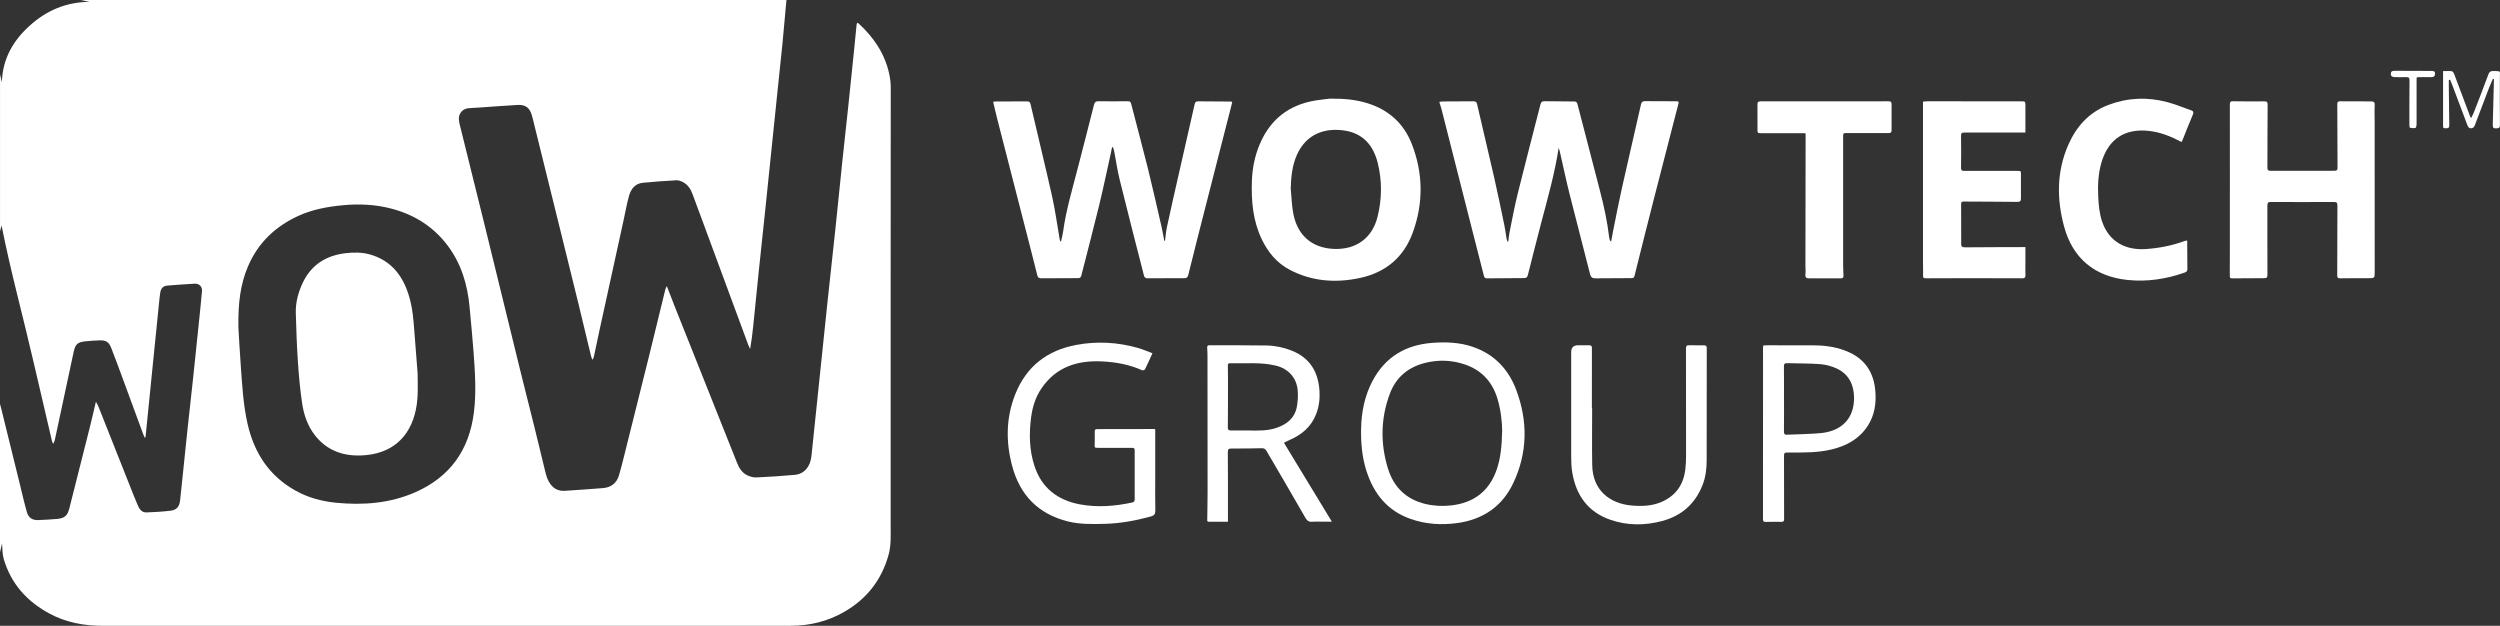
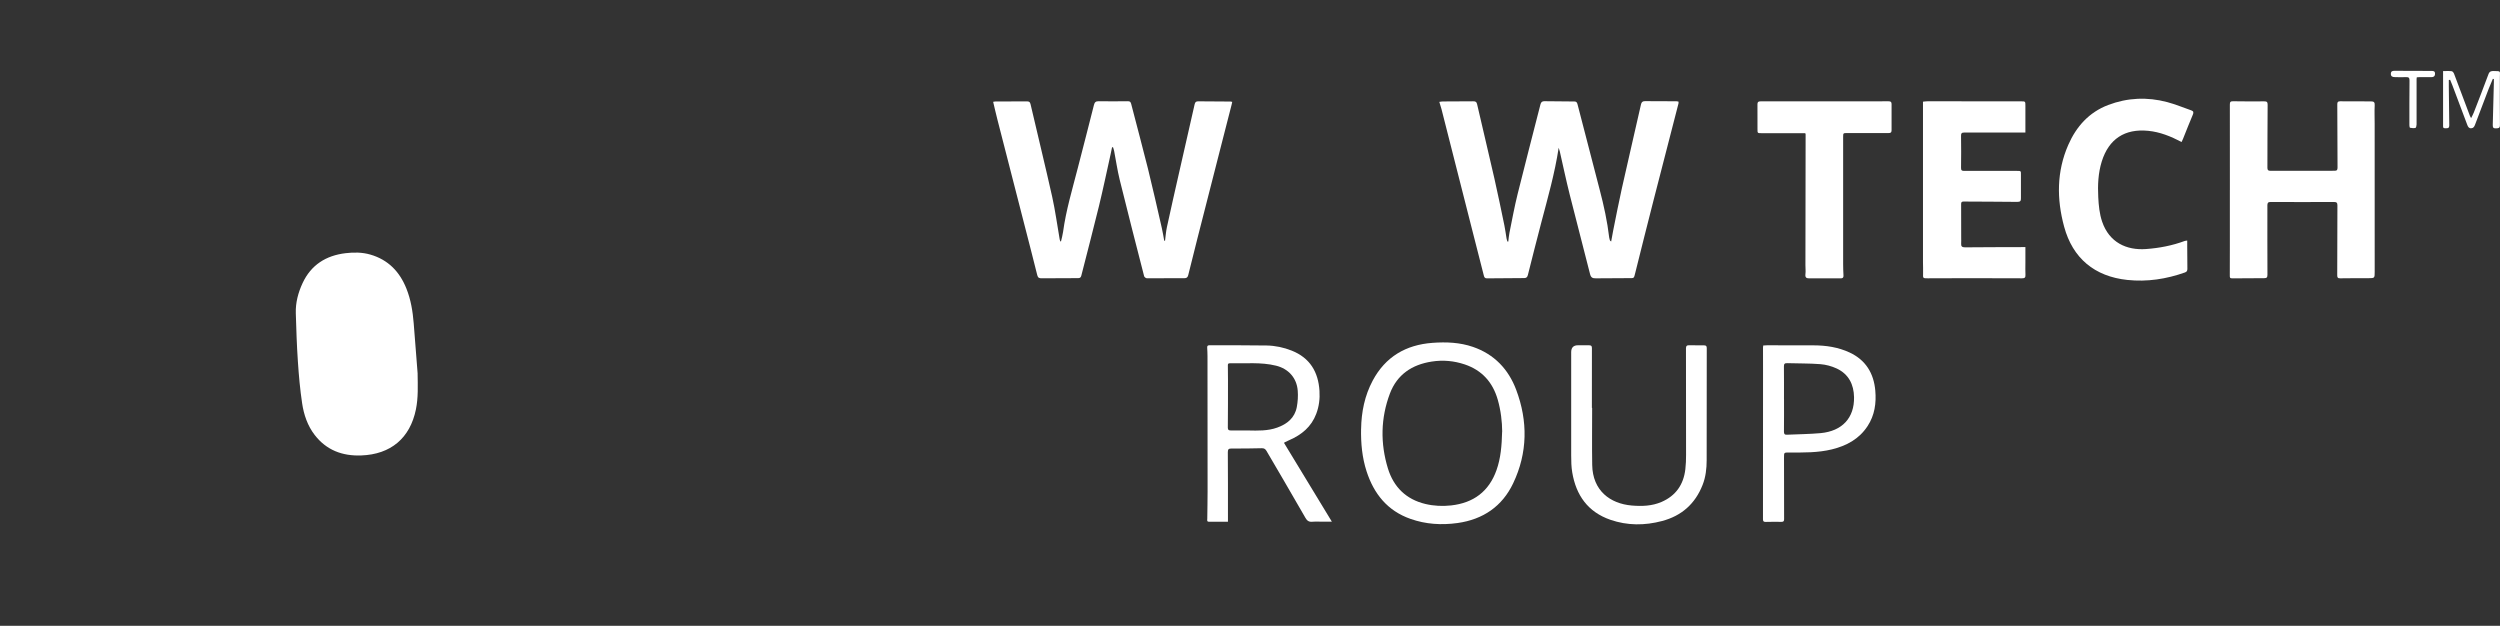
<svg xmlns="http://www.w3.org/2000/svg" id="Laag_1" data-name="Laag 1" width="806.79" height="201.96" viewBox="0 0 806.79 201.96">
  <rect x="0" y="0" width="806.79" height="201.96" fill="#333333" stroke="none" />
  <defs>
    <style>      .cls-1 {        fill: #fff;      }    </style>
  </defs>
-   <path class="cls-1" d="m253.8,0c-.43,4.7-.83,9.41-1.29,14.11-.41,4.2-.87,8.4-1.31,12.59-.51,4.9-1.02,9.79-1.52,14.69-.86,8.33-1.71,16.66-2.58,24.99-.76,7.3-1.55,14.59-2.31,21.89-.58,5.63-1.13,11.26-1.71,16.9-.25,2.46-.55,4.92-1,7.45-.22-.48-.47-.95-.65-1.45-5.97-16.13-11.93-32.27-17.89-48.41-.59-1.61-1.45-3.06-2.99-3.91-.68-.38-1.52-.71-2.27-.67-3.62.19-7.24.45-10.85.81-2.51.25-3.82,2.03-4.44,4.24-.68,2.41-1.11,4.89-1.64,7.34-2.62,11.97-5.25,23.93-7.86,35.9-.64,2.91-1.24,5.83-1.86,8.74-.06.29-.18.56-.48.89-.15-.44-.33-.86-.44-1.31-1.36-5.63-2.69-11.26-4.06-16.88-2.05-8.39-4.13-16.77-6.2-25.15-2.67-10.82-5.35-21.64-8.02-32.45-.26-1.04-.49-2.09-.79-3.11-.73-2.49-2.07-3.48-4.68-3.33-4.23.24-8.45.57-12.67.86-1.11.08-2.22.08-3.32.22-1.7.22-2.94,1.7-2.89,3.42.02.66.16,1.33.32,1.98,2.68,10.85,5.39,21.69,8.06,32.54,3.88,15.76,7.72,31.53,11.59,47.29,1.48,6.01,3.02,12.01,4.51,18.02,1.2,4.87,2.35,9.76,3.56,14.63.22.9.56,1.8,1.01,2.61,1.13,2.05,2.84,3.14,5.28,2.95,4.09-.31,8.18-.52,12.27-.88,2.55-.22,4.35-1.63,5.07-4.1.93-3.18,1.69-6.4,2.5-9.62,2.43-9.68,4.85-19.35,7.25-29.04,1.76-7.11,3.47-14.24,5.22-21.36.07-.3.25-.57.48-1.06.89,2.31,1.68,4.39,2.5,6.45,6.72,16.85,13.45,33.7,20.15,50.56.69,1.75,1.64,3.27,3.37,4.07.88.41,1.93.71,2.89.66,4.13-.19,8.26-.45,12.37-.83,3.09-.29,5.03-2.64,5.39-6.07.84-8.23,1.71-16.46,2.57-24.69.84-8.06,1.66-16.13,2.52-24.19.9-8.49,1.85-16.98,2.75-25.48.72-6.8,1.38-13.6,2.09-20.4.63-6.03,1.32-12.05,1.95-18.08.64-6.03,1.25-12.06,1.87-18.09.28-2.77.54-5.53.82-8.3.02-.19.12-.36.2-.6.2.1.36.15.47.25,4.86,4.46,8.44,9.71,9.85,16.23.31,1.43.5,2.92.5,4.38.01,22.4-.02,44.79-.03,67.19,0,24.68,0,49.35,0,74.03,0,3.25.2,6.51-.69,9.69-2.26,8.08-7.06,14.2-14.34,18.37-5.33,3.06-11.12,4.46-17.25,4.46-74,0-148.01,0-222.01.01-6.02,0-11.78-1.06-17.1-3.91-7.33-3.92-12.54-9.71-14.87-17.78-.46-1.61-.36-3.38-.51-4.96-.2.89-.43,1.91-.66,2.93,0-15.96,0-31.92,0-47.88.14.54.3,1.09.43,1.63,2,8.12,4,16.24,6,24.36.74,2.99,1.4,6,2.25,8.95.54,1.87,1.79,2.62,3.73,2.54,1.98-.08,3.96-.19,5.94-.36,2.5-.21,3.43-1.03,4.04-3.46,2.23-8.79,4.45-17.58,6.66-26.38.64-2.55,1.22-5.11,1.9-7.99.34.64.61,1.04.78,1.47,3.48,8.77,6.96,17.55,10.44,26.32.73,1.84,1.45,3.67,2.23,5.49.54,1.27,1.28,2.5,2.87,2.44,2.61-.09,5.24-.25,7.83-.56,1.89-.23,2.79-1.31,3.01-3.23.3-2.56.54-5.13.81-7.7.49-4.73.97-9.46,1.47-14.19.63-5.93,1.3-11.85,1.94-17.78.59-5.56,1.17-11.13,1.74-16.69.39-3.77.79-7.53,1.12-11.3.12-1.42-.93-2.45-2.36-2.37-2.92.17-5.84.37-8.75.61-1.43.12-2.14.85-2.37,2.28-.11.66-.19,1.33-.25,1.99-.64,6.33-1.28,12.67-1.92,19-.85,8.46-1.7,16.93-2.55,25.39-.01.12-.09.22-.21.54-.24-.52-.43-.86-.56-1.22-2.3-6.25-4.59-12.5-6.9-18.75-1.11-3.01-2.22-6.03-3.39-9.02-.77-1.98-1.69-2.59-3.74-2.53-1.54.05-3.09.14-4.63.31-2.52.27-3.24.9-3.78,3.39-2.04,9.45-4.04,18.91-6.07,28.37-.1.45-.33.87-.5,1.3-.3-.36-.39-.65-.45-.94-1.99-8.54-4.01-17.07-5.97-25.61-3.39-14.74-7.43-29.34-10.28-43.91-.1.39-.3,1.14-.5,1.9,0-16.9,0-33.8,0-50.69.18.8.36,1.59.59,2.64.23-7.72,3.72-13.6,9.08-18.39C15.02,3.39,21.36.66,28.91.59,27.78.36,26.9.18,26.03,0c75.92,0,151.85,0,227.77,0ZM76.92,105.47c.19,3.11.44,7.89.79,12.67.45,6.21.78,12.43,2.16,18.54,2.13,9.43,6.94,16.9,15.55,21.68,4.05,2.25,8.44,3.43,13.03,3.88,8.75.86,17.34.21,25.49-3.35,11.29-4.93,17.49-13.69,19-25.81.81-6.53.36-13.06-.12-19.58-.35-4.81-.85-9.61-1.28-14.41-.65-7.21-2.67-13.97-7.05-19.81-4.56-6.08-10.68-9.96-18.04-11.92-5.3-1.41-10.68-1.64-16.1-1.1-4.79.47-9.5,1.35-13.93,3.35-7.57,3.42-13.2,8.8-16.44,16.48-2.38,5.64-3.15,11.61-3.05,19.37Z" />
  <path class="cls-1" d="m342.4,77.91c.23-1.02.53-2.04.67-3.07.95-6.99,2.98-13.73,4.73-20.53,1.75-6.81,3.52-13.61,5.23-20.42.23-.91.59-1.24,1.57-1.22,3.06.07,6.12.02,9.18,0,.6,0,1.05,0,1.25.79,1.79,7,3.7,13.97,5.44,20.99,1.57,6.33,2.99,12.7,4.45,19.06.32,1.38.54,2.79.8,4.19.09,0,.18-.01.26-.02.19-1.46.29-2.94.6-4.37,1.3-5.98,2.65-11.96,4.01-17.93,1.64-7.25,3.32-14.48,4.94-21.73.16-.71.47-.95,1.14-.95,3.5.03,6.99.05,10.49.07.13,0,.26.05.5.11-.08.34-.14.65-.21.96-1.24,4.83-2.48,9.66-3.71,14.48-2.43,9.5-4.86,19-7.28,28.5-1.02,3.99-2.03,7.98-3,11.98-.18.73-.54.98-1.25.98-4.03,0-8.07.04-12.1.02-.31,0-.81-.38-.88-.68-2.66-10.37-5.33-20.74-7.89-31.14-.75-3.05-1.19-6.17-1.79-9.26-.08-.4-.23-.79-.35-1.19-.11,0-.21,0-.32,0-.16.76-.3,1.51-.47,2.27-1.24,5.58-2.41,11.18-3.76,16.74-1.82,7.48-3.79,14.92-5.68,22.38-.14.55-.38.85-1.03.84-3.93,0-7.87.03-11.8.05-.68,0-1.17-.11-1.38-.96-1.34-5.42-2.75-10.83-4.14-16.24-2.9-11.28-5.8-22.56-8.69-33.84-.5-1.94-.94-3.89-1.42-5.91.27-.04.52-.11.78-.11,3.36-.01,6.72-.02,10.09-.03.61,0,1.01.09,1.19.87,2.31,9.97,4.76,19.92,6.99,29.91,1.01,4.53,1.62,9.16,2.42,13.74.04.22.13.43.19.64.08,0,.16.02.24.02Z" />
  <path class="cls-1" d="m503,47.75c-1.24,8.16-3.49,16.05-5.58,23.98-1.49,5.66-2.92,11.34-4.35,17.02-.17.66-.46.98-1.15.99-4.03.02-8.07.04-12.1.09-.67,0-.84-.41-.97-.93-1.27-4.99-2.55-9.99-3.82-14.98-1.6-6.29-3.2-12.58-4.8-18.88-1.68-6.61-3.36-13.23-5.04-19.84-.19-.74-.44-1.46-.7-2.32.41-.06.76-.14,1.1-.14,3.26-.02,6.52-.02,9.78-.05.66,0,1.11.08,1.3.88,1.85,8.02,3.77,16.03,5.6,24.06,1.14,5.02,2.17,10.07,3.22,15.12.29,1.37.45,2.77.69,4.16.06.35.19.7.29,1.04.09,0,.19,0,.28.01.12-.94.18-1.88.37-2.81.85-4.2,1.62-8.41,2.65-12.57,2.39-9.65,4.91-19.26,7.36-28.89.18-.72.56-1.04,1.25-1.03,3.23.03,6.45.08,9.68.09.85,0,.95.58,1.1,1.17,2.37,9.14,4.71,18.28,7.11,27.41,1.33,5.06,2.44,10.16,3.05,15.35.03.26.11.52.19.78.04.15.12.3.44.47.22-1.18.42-2.36.65-3.53.92-4.52,1.78-9.06,2.79-13.57,2.02-9.05,4.14-18.07,6.18-27.12.17-.77.52-1.07,1.29-1.07,3.4.03,6.79.02,10.19.04.2,0,.39.06.63.1,0,.21.04.41,0,.59-2.68,10.4-5.38,20.8-8.04,31.21-2,7.81-3.96,15.64-5.91,23.46-.47,1.89-.3,1.72-2.25,1.72-3.5,0-6.99.01-10.49.06-1.03.01-1.57-.22-1.86-1.39-2.14-8.57-4.43-17.11-6.57-25.68-1.16-4.61-2.13-9.26-3.19-13.89-.09-.38-.23-.75-.34-1.12Z" />
-   <path class="cls-1" d="m429.23,31.83c4.77-.03,8.56.36,12.25,1.54,6.82,2.17,11.61,6.59,14.16,13.17,3.65,9.41,3.74,19.02.29,28.5-2.93,8.05-8.83,12.96-17.25,14.71-7.76,1.62-15.32,1.05-22.44-2.67-4.21-2.2-7.07-5.72-9.08-9.93-2.82-5.9-3.36-12.21-3.16-18.64.13-4.13.92-8.12,2.52-11.92,3.37-8.03,9.41-12.76,18.03-14.17,1.85-.3,3.73-.47,4.68-.59Zm-12.69,29c.22,2.43.32,4.88.69,7.29,1.13,7.56,5.92,11.91,13.28,12.21,7.13.28,12.36-3.51,14.06-10.41,1.42-5.75,1.48-11.59.05-17.33-1.4-5.61-4.71-9.6-10.83-10.48-6.26-.9-12.21,1.09-15.23,7.8-1.56,3.48-1.91,7.15-2.02,10.92Z" />
  <path class="cls-1" d="m719.62,61.27c0-9.18,0-18.37-.01-27.55,0-.77.19-1.06,1.01-1.04,3.36.05,6.72.06,10.08.03.85,0,1.11.2,1.1,1.14-.07,6.77-.04,13.54-.07,20.31,0,.68.23.97.93.96,6.92-.02,13.85-.02,20.77-.01.76,0,.93-.31.93-1.04-.05-6.8-.04-13.61-.08-20.41,0-.66.16-.98.9-.97,3.33.04,6.66.05,9.98.03.96,0,1.24.29,1.19,1.28-.1,1.97-.01,3.95-.01,5.93,0,15.92,0,31.84.01,47.77,0,2.07,0,2.07-2.06,2.08-3.03,0-6.05-.01-9.08.04-.79.01-.95-.27-.95-.99.03-7.51.03-15.02.06-22.53,0-.81-.22-1.12-1.08-1.12-6.82.03-13.65.04-20.47,0-.83,0-1.05.31-1.05,1.06,0,7.47-.02,14.95.02,22.42,0,.87-.24,1.11-1.05,1.11-3.46,0-6.92.01-10.39.06-.73,0-.71-.39-.71-.9.02-3.12.02-6.23.02-9.35,0-6.1,0-12.2,0-18.3h-.02Z" />
  <path class="cls-1" d="m653.64,42.77c-1.23,0-2.3,0-3.37,0-5.45,0-10.89.03-16.34,0-.83,0-1.09.23-1.07,1.08.05,3.45.05,6.9,0,10.35-.01.81.31.95,1,.95,5.68-.01,11.36,0,17.04,0,1.31,0,1.3-.01,1.29,1.25-.01,2.51-.03,5.03,0,7.54.01.86-.15,1.22-1.16,1.21-5.78-.08-11.56-.06-17.34-.11-.86,0-.8.51-.8,1.05,0,3.55.01,7.11.02,10.66,0,.6.03,1.21-.01,1.81-.07.94.27,1.27,1.27,1.26,6.12-.06,12.23-.06,18.35-.08.33,0,.67,0,1.11,0,0,1.74,0,3.41,0,5.08,0,1.31-.05,2.62.02,3.92.05.88-.32,1.07-1.11,1.07-5.61-.03-11.23-.04-16.84-.04-4.54,0-9.08.03-13.61.04-1.54,0-1.53-.02-1.48-1.59.04-1.2-.03-2.41-.03-3.62,0-15.28,0-30.57,0-45.85,0-1.94,0-3.88,0-5.94.53-.05,1.02-.13,1.5-.13,10.05,0,20.1,0,30.15.02,1.4,0,1.4.01,1.4,1.44,0,2.81,0,5.62,0,8.62Z" />
  <path class="cls-1" d="m704.03,45.83c-3.5-1.84-6.97-3.24-10.77-3.61-7.58-.75-12.72,2.64-14.99,9.89-1.17,3.76-1.33,7.65-1.13,11.54.14,2.67.38,5.33,1.26,7.91,2.27,6.64,7.81,9.28,14.17,8.81,4.27-.31,8.45-1.11,12.48-2.61.21-.08.44-.07.8-.13,0,.76,0,1.45,0,2.13.01,2.31.02,4.63.05,6.94,0,.59-.11.99-.76,1.22-6.04,2.14-12.23,3.1-18.62,2.42-10.56-1.12-17.64-6.99-20.4-17.21-2.41-8.89-2.42-17.77,1.34-26.37,2.6-5.94,6.71-10.53,12.89-12.88,6.2-2.36,12.6-2.64,19.01-.94,2.65.7,5.2,1.77,7.79,2.67.74.26.82.65.52,1.37-1.1,2.59-2.12,5.21-3.17,7.82-.13.33-.3.66-.47,1.03Z" />
  <path class="cls-1" d="m439.25,138.41c.09-5.47,1.15-10.72,3.74-15.58,4.11-7.7,10.71-11.56,19.32-12.19,4.42-.32,8.8-.15,13.04,1.31,6.89,2.37,11.46,7.23,13.95,13.85,3.81,10.12,3.7,20.35-.98,30.17-3.53,7.42-9.68,11.66-17.95,12.82-5.2.72-10.26.4-15.19-1.34-7.42-2.61-11.81-8.07-14.17-15.36-1.44-4.45-1.85-9.03-1.77-13.68Zm45.53.89c-.02-3.15-.42-6.82-1.45-10.37-1.6-5.54-5.05-9.44-10.62-11.32-3.47-1.17-7.03-1.49-10.64-.93-6.38.98-11.21,4.18-13.53,10.33-2.99,7.94-3.11,16.09-.64,24.16,1.83,5.98,5.87,9.99,12.1,11.47,2.72.65,5.51.78,8.31.47,7.22-.81,12.19-4.5,14.64-11.4,1.36-3.84,1.69-7.84,1.81-12.42Z" />
  <path class="cls-1" d="m582.62,42.98c-4.73,0-9.39,0-14.06,0-1.4,0-1.4.01-1.39-1.36,0-2.65.02-5.29-.01-7.94-.01-.75.24-.97.99-.97,13.78,0,27.56,0,41.34-.02.67,0,.96.2.95.92-.03,2.81-.03,5.63,0,8.44,0,.76-.35.89-.99.89-4.44-.01-8.87,0-13.31,0-1.29,0-1.33,0-1.33,1.23,0,13.71,0,27.41,0,41.12,0,1.21.05,2.41.11,3.62.04.7-.25.93-.95.92-3.36-.02-6.72-.03-10.08,0-.98,0-1.37-.29-1.25-1.34.12-.96,0-1.94,0-2.91.02-14.07.04-28.15.06-42.22,0-.09-.05-.19-.1-.37Z" />
-   <path class="cls-1" d="m372.81,138.49c0,5.33,0,10.56,0,15.79,0,3.49-.05,6.97.03,10.46.02,1.11-.33,1.63-1.4,1.92-4.91,1.34-9.88,2.27-14.98,2.39-3.96.09-7.94.19-11.83-.78-9.61-2.4-15.52-8.54-18.01-17.98-2.06-7.78-1.98-15.52,1.03-23.08,3.57-8.97,10.29-14.16,19.72-15.91,6.72-1.25,13.38-.87,19.94,1.01,1.56.45,3.06,1.12,4.6,1.69-.85,1.86-1.59,3.54-2.4,5.18-.1.21-.69.41-.91.31-4.14-1.86-8.54-2.65-13.01-2.86-7.9-.38-14.77,1.79-19.46,8.66-1.93,2.82-2.92,6-3.37,9.36-.7,5.31-.6,10.58,1.07,15.71,2.31,7.09,7.45,11.05,14.64,12.4,5.65,1.06,11.31.6,16.91-.59.62-.13.8-.45.8-1.05-.02-5.26-.02-10.52,0-15.79,0-.86-.52-.8-1.06-.8-3.36,0-6.72,0-10.08,0-2.18,0-1.74.07-1.75-1.77,0-1.17.01-2.35,0-3.52,0-.55.2-.76.78-.76,6.08,0,12.17-.02,18.25-.03.13,0,.25.03.48.06Z" />
  <path class="cls-1" d="m414.39,142.96c5.14,8.46,10.23,16.84,15.43,25.4-1.02,0-1.88,0-2.74,0-1.21,0-2.43-.08-3.63.02-1.08.09-1.66-.37-2.16-1.25-2.28-3.99-4.59-7.95-6.9-11.92-1.89-3.24-3.8-6.47-5.69-9.72-.34-.58-.76-.85-1.46-.84-3.26.07-6.52.12-9.77.1-.88,0-1.23.16-1.23,1.14.05,6.77.04,13.54.04,20.31,0,.69,0,1.38,0,2.17-2.14,0-4.15.01-6.16,0-.71,0-.51-.57-.51-.97.03-2.95.1-5.9.1-8.85,0-14.55-.01-29.1-.03-43.65,0-.9-.05-1.81-.1-2.71-.03-.54.15-.77.75-.77,6.15.03,12.31-.03,18.46.08,2.76.05,5.47.62,8.06,1.65,5.89,2.34,8.59,6.89,8.97,13,.16,2.53-.14,5.02-1.05,7.41-1.57,4.17-4.7,6.75-8.67,8.47-.52.23-1.03.48-1.54.73-.08.04-.14.14-.18.18Zm-11.6-4.04c3.16.07,6.33.17,9.37-.92,3.22-1.15,5.68-3.13,6.34-6.64.32-1.72.44-3.53.3-5.28-.32-4.12-2.99-7.08-7-8.07-4.93-1.22-9.96-.64-14.96-.77-.58-.02-.6.36-.59.81.03,1.54.04,3.08.04,4.62,0,5.13,0,10.25-.05,15.38,0,.72.34.86.91.86,1.88,0,3.76,0,5.65,0Z" />
  <path class="cls-1" d="m513.81,131.63c0,6.13-.08,12.27.02,18.4.13,8.33,5.81,12.51,12.76,13.11,3.29.28,6.53.17,9.59-1.15,4.64-2,7.14-5.62,7.71-10.58.18-1.53.23-3.07.23-4.61.01-11.46,0-22.93-.03-34.39,0-.77.27-1.01.99-.99,1.61.03,3.23.04,4.84.03.64,0,.88.22.88.88-.02,12.07,0,24.13-.03,36.2,0,2.72-.31,5.43-1.32,7.98-2.38,6.07-6.78,9.97-13.08,11.63-5.58,1.48-11.18,1.5-16.67-.4-7.27-2.52-11.08-7.92-12.31-15.29-.3-1.77-.34-3.6-.34-5.41-.03-11.13,0-22.26,0-33.39q0-2.26,2.27-2.23c1.18.01,2.35.03,3.53.01.63,0,.89.19.89.88-.02,6.44-.01,12.87-.01,19.31.02,0,.05,0,.07,0Z" />
  <path class="cls-1" d="m569.02,111.5c.43-.03.83-.07,1.22-.07,5.01,0,10.02,0,15.02.02,4.04.01,7.97.59,11.66,2.32,5.21,2.44,7.78,6.73,8.27,12.29.35,4.04-.19,7.95-2.5,11.46-2.74,4.18-6.78,6.34-11.5,7.5-4.56,1.11-9.2,1.03-13.83,1.01-1.65,0-1.63,0-1.63,1.65.02,6.6,0,13.21.03,19.81,0,.61-.12.93-.83.92-1.71-.03-3.43-.02-5.14.02-.67.01-.85-.23-.85-.88.02-16.15.02-32.31.02-48.46,0-2.31-.01-4.62-.01-6.93,0-.19.04-.38.07-.65Zm6.71,17.26h0c0,3.52.02,7.04-.02,10.55,0,.75.23,1.02.97.98,3.62-.17,7.25-.18,10.85-.51,6.98-.65,10.92-4.92,10.8-11.59-.07-4.12-1.74-7.46-5.6-9.27-1.64-.76-3.5-1.26-5.31-1.4-3.54-.28-7.11-.2-10.66-.32-.86-.03-1.07.27-1.06,1.09.04,3.48.02,6.97.02,10.45Z" />
  <path class="cls-1" d="m804.48,25.44c-.45,1.07-.92,2.13-1.34,3.21-1.49,3.87-2.96,7.75-4.42,11.63-.23.61-.52,1.09-1.24,1.12-.76.03-1.03-.52-1.25-1.1-1.59-4.22-3.17-8.45-4.77-12.68-.24-.63-.51-1.25-.76-1.87-.14.02-.29.05-.43.07,0,.71,0,1.42,0,2.13.04,4.19.08,8.37.15,12.56.01.76-.4.91-1.02.88-.45-.02-.98.14-.98-.63,0-5.89,0-11.79,0-17.82.95,0,1.88-.07,2.79.04.28.03.62.48.75.81,1.72,4.53,3.41,9.07,5.12,13.61.07.18.18.34.38.73.35-.71.66-1.25.88-1.82,1.6-4.12,3.2-8.23,4.73-12.37.33-.9.88-1.04,1.69-1.02,2.46.06,1.99-.07,1.99,1.99,0,5.16-.03,10.32.02,15.48,0,.96-.47,1-1.18,1.03-.76.03-1.17-.09-1.14-1.02.15-4.62.24-9.24.36-13.86,0-.35,0-.7,0-1.04-.11-.02-.22-.04-.33-.06Z" />
  <path class="cls-1" d="m779.93,24.95c-.02.22-.06.38-.06.54,0,4.89.02,9.79,0,14.68,0,.39-.16,1.05-.36,1.11-.55.14-1.18.05-1.76-.05-.11-.02-.2-.52-.2-.8,0-4.79-.01-9.59.04-14.38,0-.85-.17-1.21-1.09-1.16-1.24.07-2.49.01-3.73-.01-.72-.01-1.24-.25-1.2-1.12.04-.86.62-.91,1.26-.91,3.93.02,7.87.03,11.8.04.64,0,1.21.01,1.19.93-.02.88-.54,1.08-1.25,1.08-1.28.01-2.55,0-3.83,0-.26,0-.52.03-.82.05Z" />
  <path class="cls-1" d="m134.77,120.6c.05,3.87.23,7.72-.55,11.53-1.9,9.29-8.13,14.5-17.63,14.85-6.09.23-11.24-1.69-15.03-6.6-2.31-2.99-3.5-6.52-4.05-10.17-.68-4.5-1.08-9.04-1.38-13.58-.35-5.18-.52-10.37-.67-15.56-.1-3.4.76-6.64,2.19-9.71,2.74-5.88,7.55-8.89,13.86-9.65,2.68-.32,5.39-.31,8.01.45,5.74,1.66,9.45,5.5,11.63,10.96,1.45,3.62,2.05,7.4,2.36,11.25.43,5.41.85,10.82,1.27,16.23Z" />
</svg>